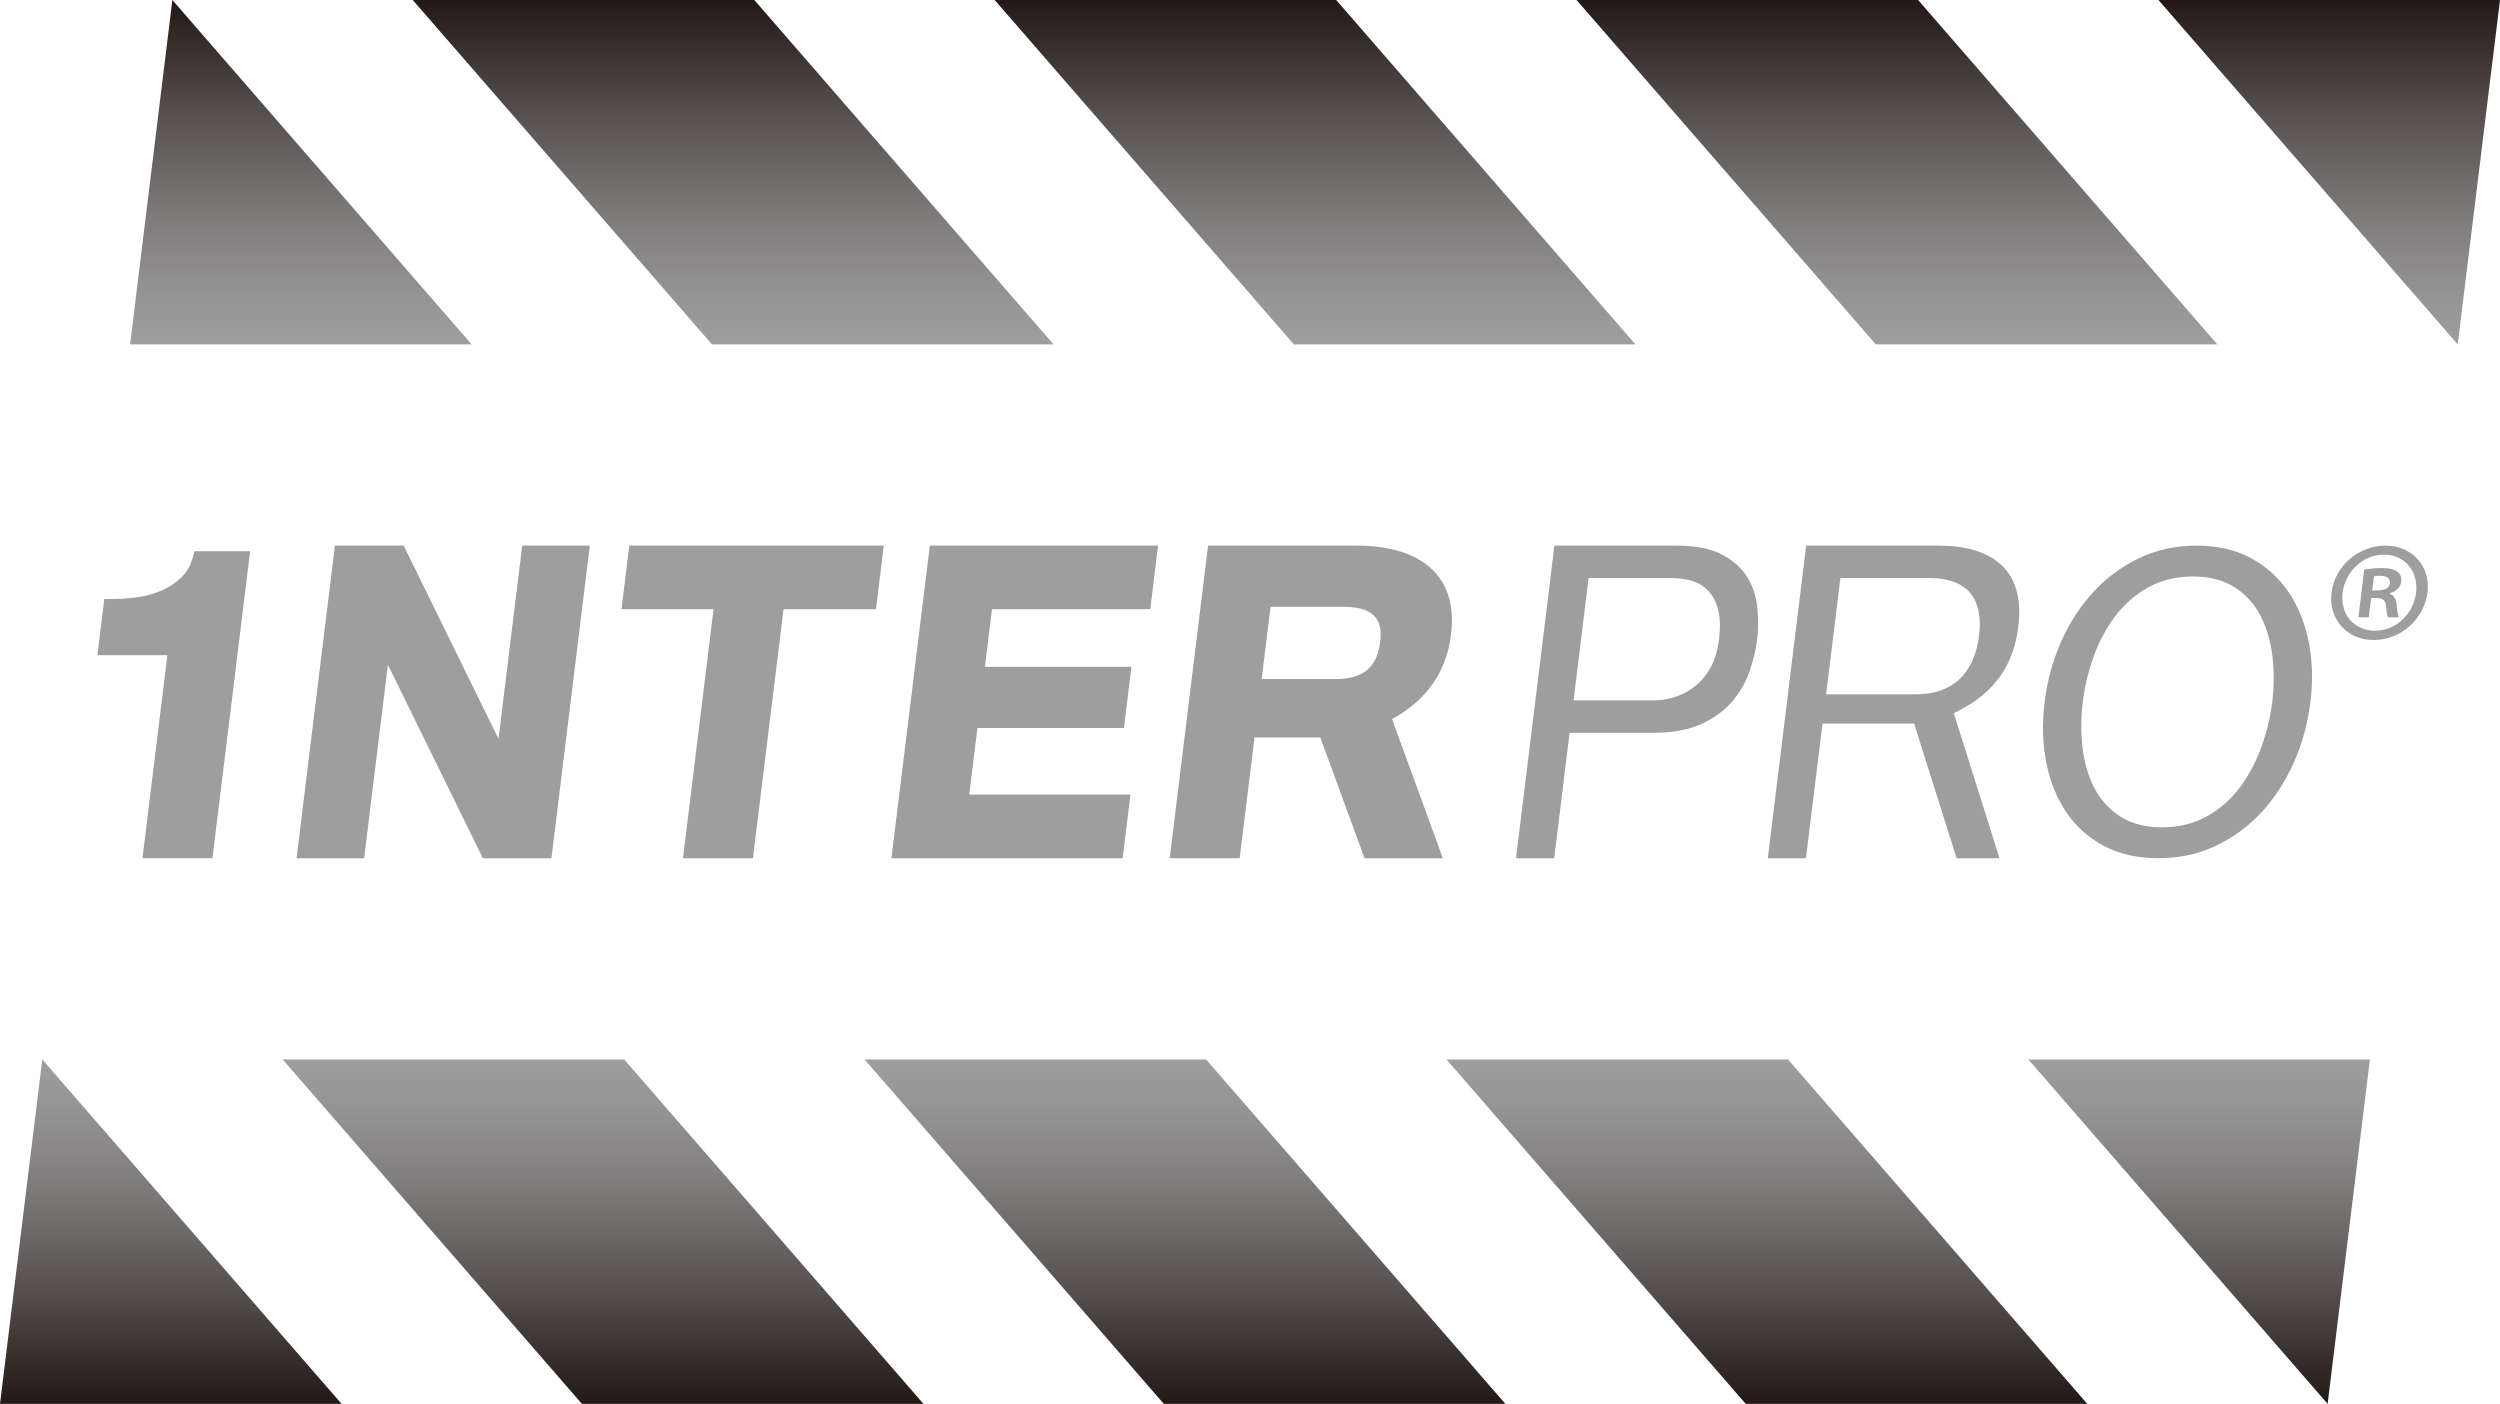
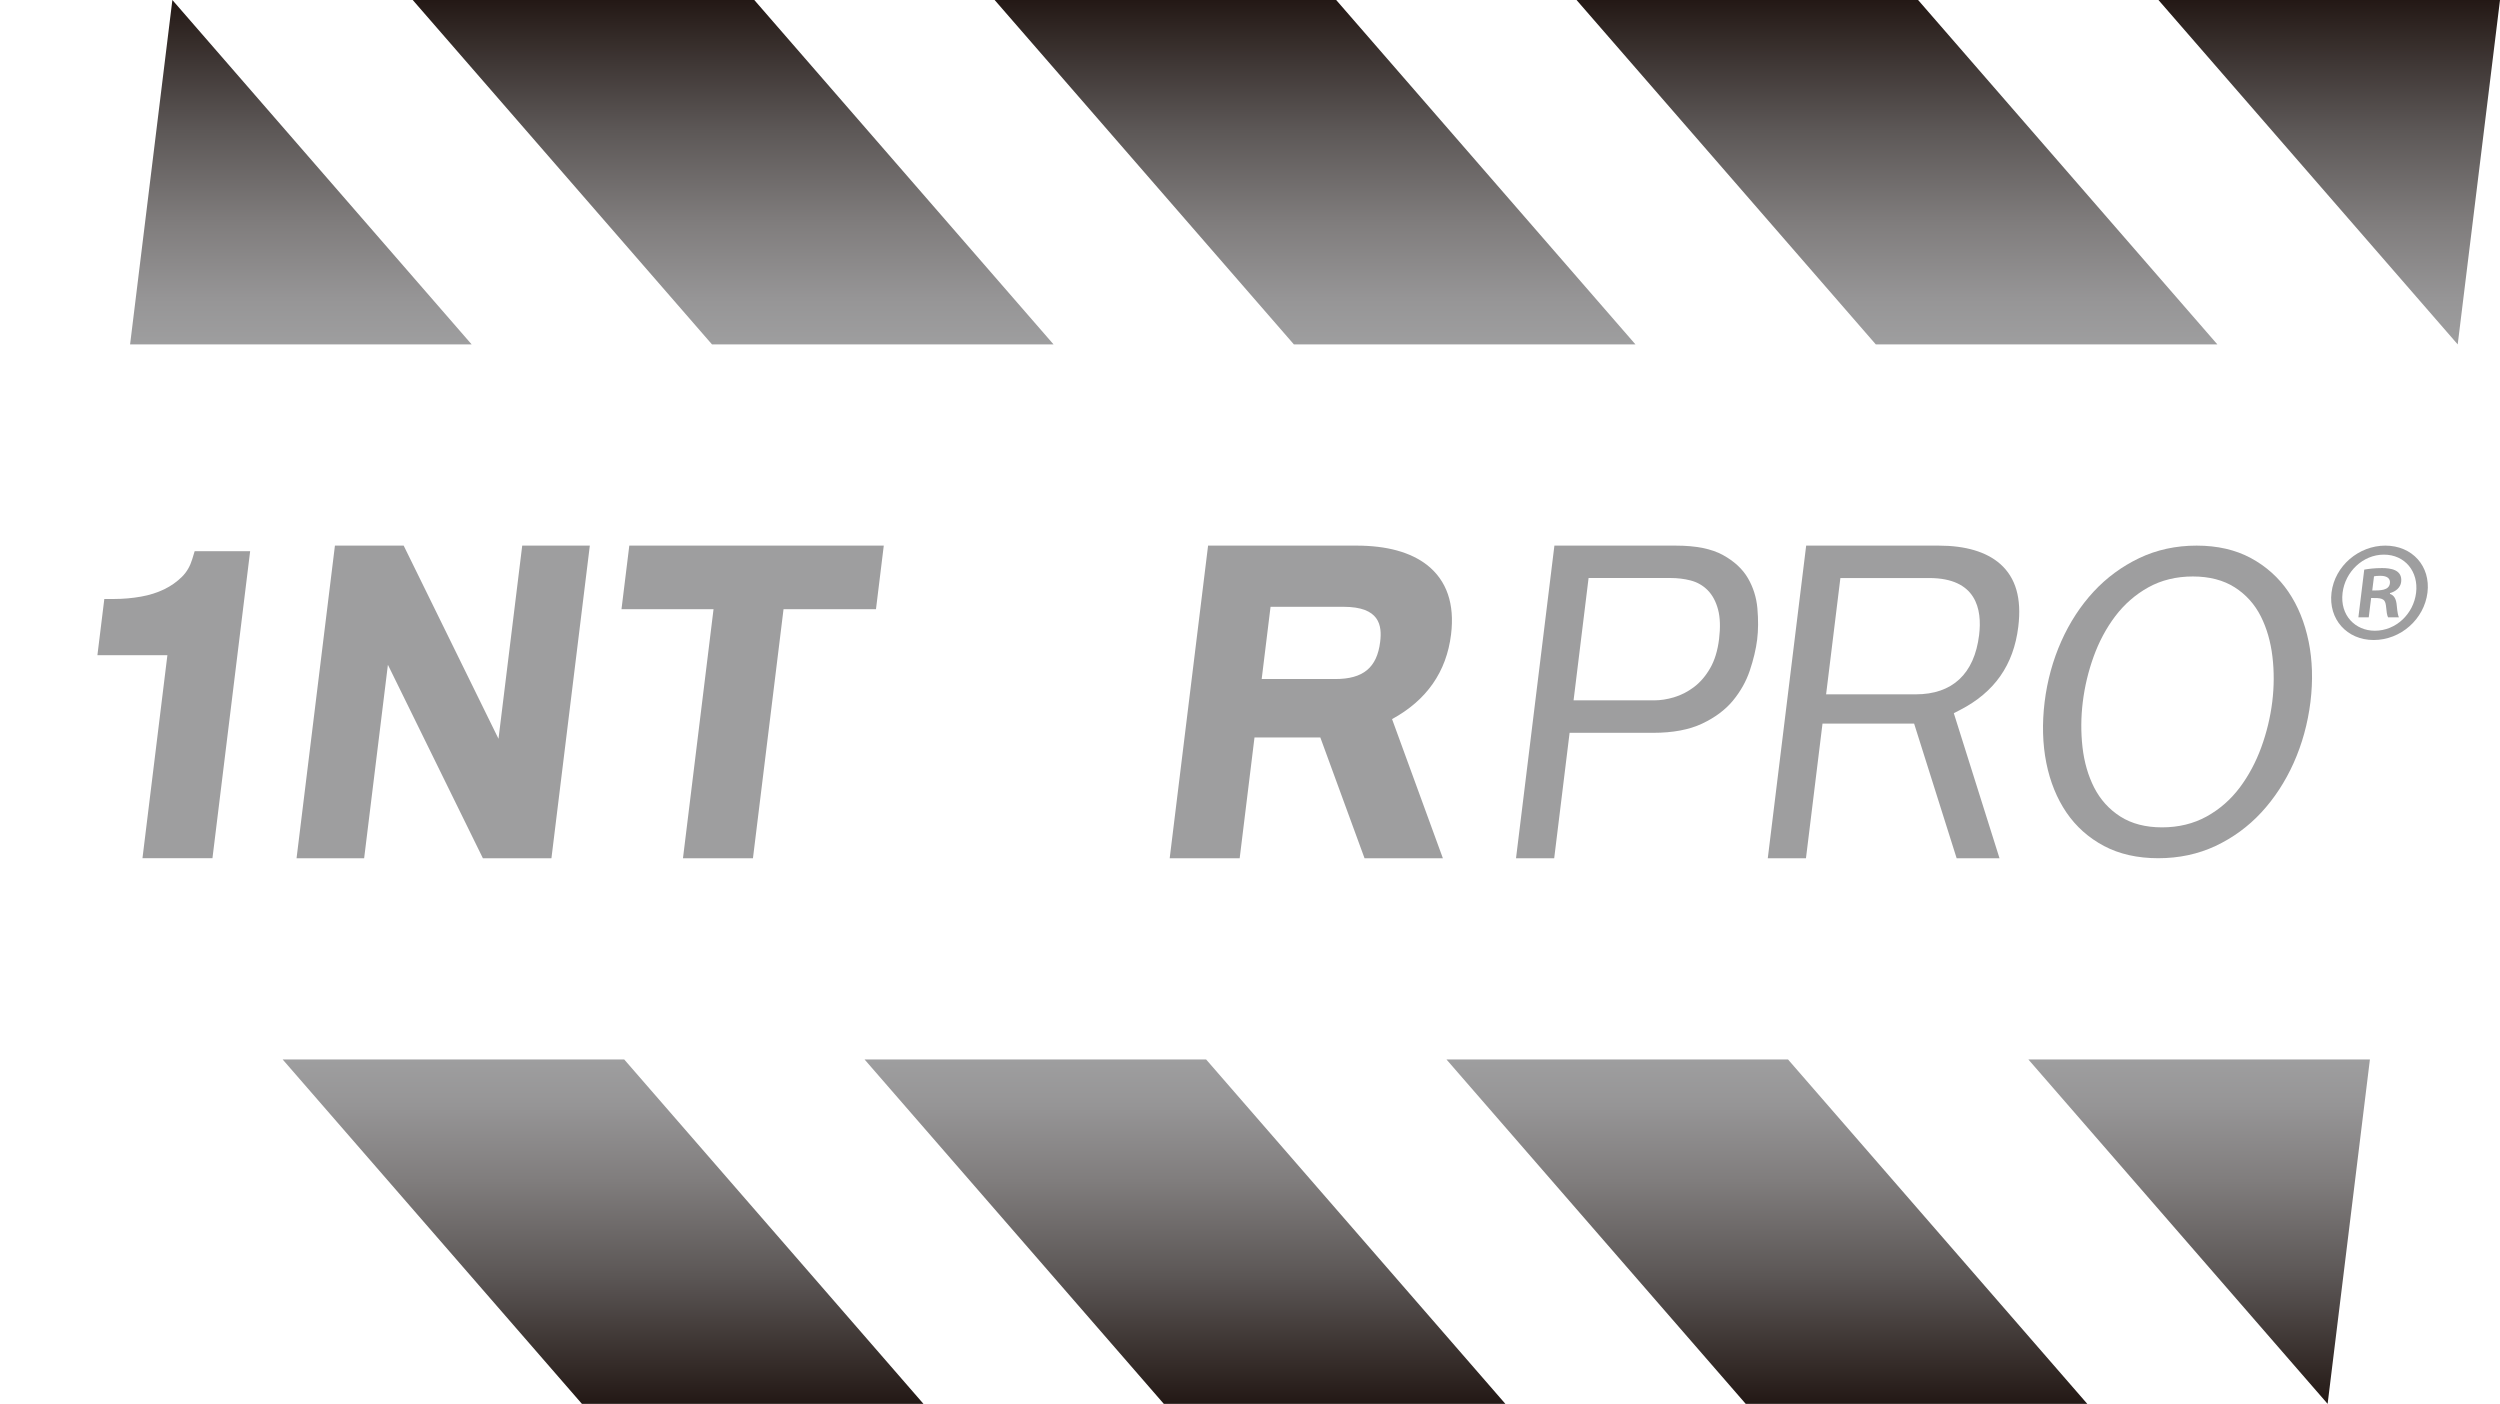
<svg xmlns="http://www.w3.org/2000/svg" xmlns:xlink="http://www.w3.org/1999/xlink" id="b" data-name="レイヤー 2" width="143" height="80.3" viewBox="0 0 143 80.3">
  <defs>
    <style>
      .n {
        fill: url(#j);
      }

      .o {
        fill: url(#g);
      }

      .p {
        fill: url(#m);
      }

      .q {
        fill: url(#h);
      }

      .r {
        fill: url(#i);
      }

      .s {
        fill: url(#k);
      }

      .t {
        fill: url(#l);
      }

      .u {
        fill: url(#f);
      }

      .v {
        fill: url(#d);
      }

      .w {
        fill: url(#e);
      }

      .x {
        fill: #9e9e9f;
      }
    </style>
    <linearGradient id="d" data-name="名称未設定グラデーション 96" x1="75.22" y1="0" x2="75.22" y2="19.7" gradientUnits="userSpaceOnUse">
      <stop offset="0" stop-color="#231815" />
      <stop offset=".057" stop-color="#2c221f" />
      <stop offset=".375" stop-color="#5c5756" />
      <stop offset=".649" stop-color="#807d7d" />
      <stop offset=".867" stop-color="#969596" />
      <stop offset="1" stop-color="#9e9e9f" />
    </linearGradient>
    <linearGradient id="e" data-name="名称未設定グラデーション 96" x1="108.505" x2="108.505" xlink:href="#d" />
    <linearGradient id="f" data-name="名称未設定グラデーション 96" x1="133.232" y1="0" x2="133.232" y2="19.7" xlink:href="#d" />
    <linearGradient id="g" data-name="名称未設定グラデーション 96" x1="41.935" x2="41.935" xlink:href="#d" />
    <linearGradient id="h" data-name="名称未設定グラデーション 96" x1="17.209" y1="0" x2="17.209" y2="19.7" xlink:href="#d" />
    <linearGradient id="i" data-name="名称未設定グラデーション 96" x1="67.78" y1="80.3" x2="67.78" y2="60.6" xlink:href="#d" />
    <linearGradient id="j" data-name="名称未設定グラデーション 96" x1="101.065" y1="80.3" x2="101.065" y2="60.6" xlink:href="#d" />
    <linearGradient id="k" data-name="名称未設定グラデーション 96" x1="125.791" y1="80.3" x2="125.791" y2="60.6" xlink:href="#d" />
    <linearGradient id="l" data-name="名称未設定グラデーション 96" x1="34.494" y1="80.3" x2="34.494" y2="60.6" xlink:href="#d" />
    <linearGradient id="m" data-name="名称未設定グラデーション 96" x1="9.768" y1="80.3" x2="9.768" y2="60.6" xlink:href="#d" />
  </defs>
  <g id="c" data-name="PC">
    <g>
      <g>
        <path class="x" d="M10.997,31.983c-.123,.407-.315,.736-.585,1.006-.292,.291-.636,.533-1.02,.719-.399,.193-.845,.334-1.327,.419-.505,.09-1.027,.135-1.552,.135h-.546l-.395,3.214h4.003l-1.426,11.615h4.003l2.156-17.561h-3.174l-.137,.453Z" />
        <polygon class="x" points="28.514 42.259 23.09 31.209 19.158 31.209 16.963 49.091 20.829 49.091 22.188 38.026 27.621 49.091 31.542 49.091 33.738 31.209 29.871 31.209 28.514 42.259" />
        <polygon class="x" points="35.549 34.848 40.814 34.848 39.066 49.091 43.069 49.091 44.818 34.848 50.106 34.848 50.552 31.209 35.996 31.209 35.549 34.848" />
-         <polygon class="x" points="55.908 41.642 64.289 41.642 64.719 38.141 56.338 38.141 56.742 34.848 65.794 34.848 66.241 31.209 53.186 31.209 50.99 49.091 64.216 49.091 64.663 45.452 55.44 45.452 55.908 41.642" />
        <path class="x" d="M79.627,41.131c1.977-1.077,3.111-2.702,3.373-4.838,.215-1.75-.245-3.086-1.37-3.974-.947-.737-2.308-1.11-4.044-1.11h-8.484l-2.196,17.883h4.003l.848-6.91h3.765l2.529,6.91h4.481l-2.907-7.96Zm-6.951-6.422h4.173c2.076,0,2.211,1.073,2.096,2.008-.18,1.468-.969,2.123-2.558,2.123h-4.219l.507-4.131Z" />
        <path class="x" d="M100.523,34.796c-.055-.621-.238-1.202-.543-1.727-.304-.522-.784-.967-1.427-1.321-.647-.357-1.546-.538-2.67-.538h-6.971l-2.196,17.883h2.184l.881-7.176h4.787c1.118,0,2.06-.177,2.799-.528,.732-.346,1.321-.786,1.752-1.307,.435-.526,.76-1.103,.966-1.715,.215-.64,.358-1.24,.425-1.785,.066-.536,.07-1.136,.013-1.785Zm-2.705,3.43c-.259,.449-.574,.814-.936,1.084-.35,.262-.731,.456-1.133,.576-.389,.116-.767,.174-1.124,.174h-4.617l.859-6.998h4.674c.41,0,.799,.047,1.154,.138,.381,.098,.712,.286,.983,.559,.273,.276,.474,.649,.596,1.11,.12,.452,.138,1.019,.057,1.686-.081,.66-.253,1.222-.512,1.67Z" />
        <path class="x" d="M111.759,40.794l.35-.18c1.977-1.017,3.069-2.575,3.337-4.762,.199-1.623-.138-2.798-1.033-3.594-.794-.696-1.981-1.049-3.526-1.049h-7.574l-2.196,17.883h2.184l.946-7.701h5.241l2.432,7.701h2.452l-2.614-8.298Zm-2.177-1.078h-5.129l.817-6.652h5.083c2.688,0,3.035,1.774,2.852,3.262-.272,2.217-1.525,3.39-3.623,3.39Z" />
        <path class="x" d="M132.051,36.685c-.219-1.077-.609-2.033-1.159-2.841-.547-.802-1.269-1.45-2.145-1.924-.874-.472-1.917-.711-3.1-.711s-2.285,.239-3.275,.711c-.993,.474-1.874,1.121-2.618,1.924-.748,.808-1.37,1.763-1.849,2.839-.482,1.082-.802,2.249-.952,3.466-.151,1.234-.119,2.408,.097,3.491,.215,1.077,.603,2.032,1.153,2.839,.546,.802,1.268,1.445,2.145,1.911,.875,.465,1.92,.7,3.104,.7s2.286-.235,3.276-.7c.991-.466,1.871-1.109,2.614-1.911,.748-.807,1.373-1.763,1.856-2.84,.485-1.083,.808-2.257,.96-3.49,.149-1.217,.114-2.382-.106-3.465Zm-2.703,6.054c-.311,.855-.726,1.63-1.232,2.306-.517,.69-1.156,1.249-1.899,1.659-.747,.412-1.604,.621-2.55,.621-.938,0-1.74-.209-2.385-.621-.642-.411-1.145-.968-1.497-1.658-.344-.677-.569-1.453-.666-2.309-.096-.844-.091-1.714,.017-2.587,.108-.881,.317-1.754,.62-2.594,.308-.852,.722-1.627,1.232-2.303,.521-.689,1.159-1.247,1.897-1.657,.742-.413,1.599-.622,2.545-.622s1.752,.21,2.397,.622c.642,.41,1.144,.968,1.492,1.659,.34,.675,.564,1.451,.665,2.306,.1,.844,.097,1.716-.011,2.589s-.318,1.745-.625,2.589Z" />
        <path class="x" d="M136.437,31.209c1.549,0,2.599,1.18,2.415,2.685-.187,1.52-1.528,2.715-3.078,2.715-1.534,0-2.597-1.195-2.411-2.715,.188-1.534,1.569-2.685,3.074-2.685Zm-.598,4.869c1.21,0,2.213-.959,2.361-2.169s-.632-2.184-1.842-2.184c-1.195,0-2.215,.974-2.363,2.184-.159,1.298,.737,2.169,1.843,2.169Zm-.939-.767l.335-2.729c.256-.044,.587-.088,1.014-.088,.487,0,1.184,.088,1.097,.797-.04,.325-.317,.546-.638,.634l-.005,.044c.255,.089,.361,.31,.391,.664,.038,.413,.077,.575,.123,.679h-.619c-.061-.103-.091-.339-.123-.679-.051-.428-.287-.428-.847-.428l-.136,1.106h-.59Zm.793-1.534c.458,0,.959,0,1.01-.413,.031-.251-.124-.428-.552-.428-.177,0-.297,.015-.358,.03l-.1,.811Z" />
      </g>
      <g>
        <g>
          <polygon class="v" points="93.548 19.7 74.011 19.7 56.893 0 76.43 0 93.548 19.7" />
          <polygon class="w" points="126.833 19.7 107.296 19.7 90.178 0 109.715 0 126.833 19.7" />
          <polygon class="u" points="123.463 0 140.581 19.7 143 0 123.463 0" />
          <polygon class="o" points="60.263 19.7 40.726 19.7 23.608 0 43.145 0 60.263 19.7" />
          <polygon class="q" points="9.86 0 7.441 19.7 26.978 19.7 9.86 0" />
        </g>
        <g>
          <polygon class="r" points="86.107 80.3 66.57 80.3 49.452 60.6 68.989 60.6 86.107 80.3" />
          <polygon class="n" points="119.392 80.3 99.855 80.3 82.737 60.6 102.274 60.6 119.392 80.3" />
          <polygon class="s" points="116.022 60.6 133.14 80.3 135.559 60.6 116.022 60.6" />
          <polygon class="t" points="52.822 80.3 33.285 80.3 16.167 60.6 35.704 60.6 52.822 80.3" />
-           <polygon class="p" points="2.419 60.6 0 80.3 19.537 80.3 2.419 60.6" />
        </g>
      </g>
    </g>
  </g>
</svg>